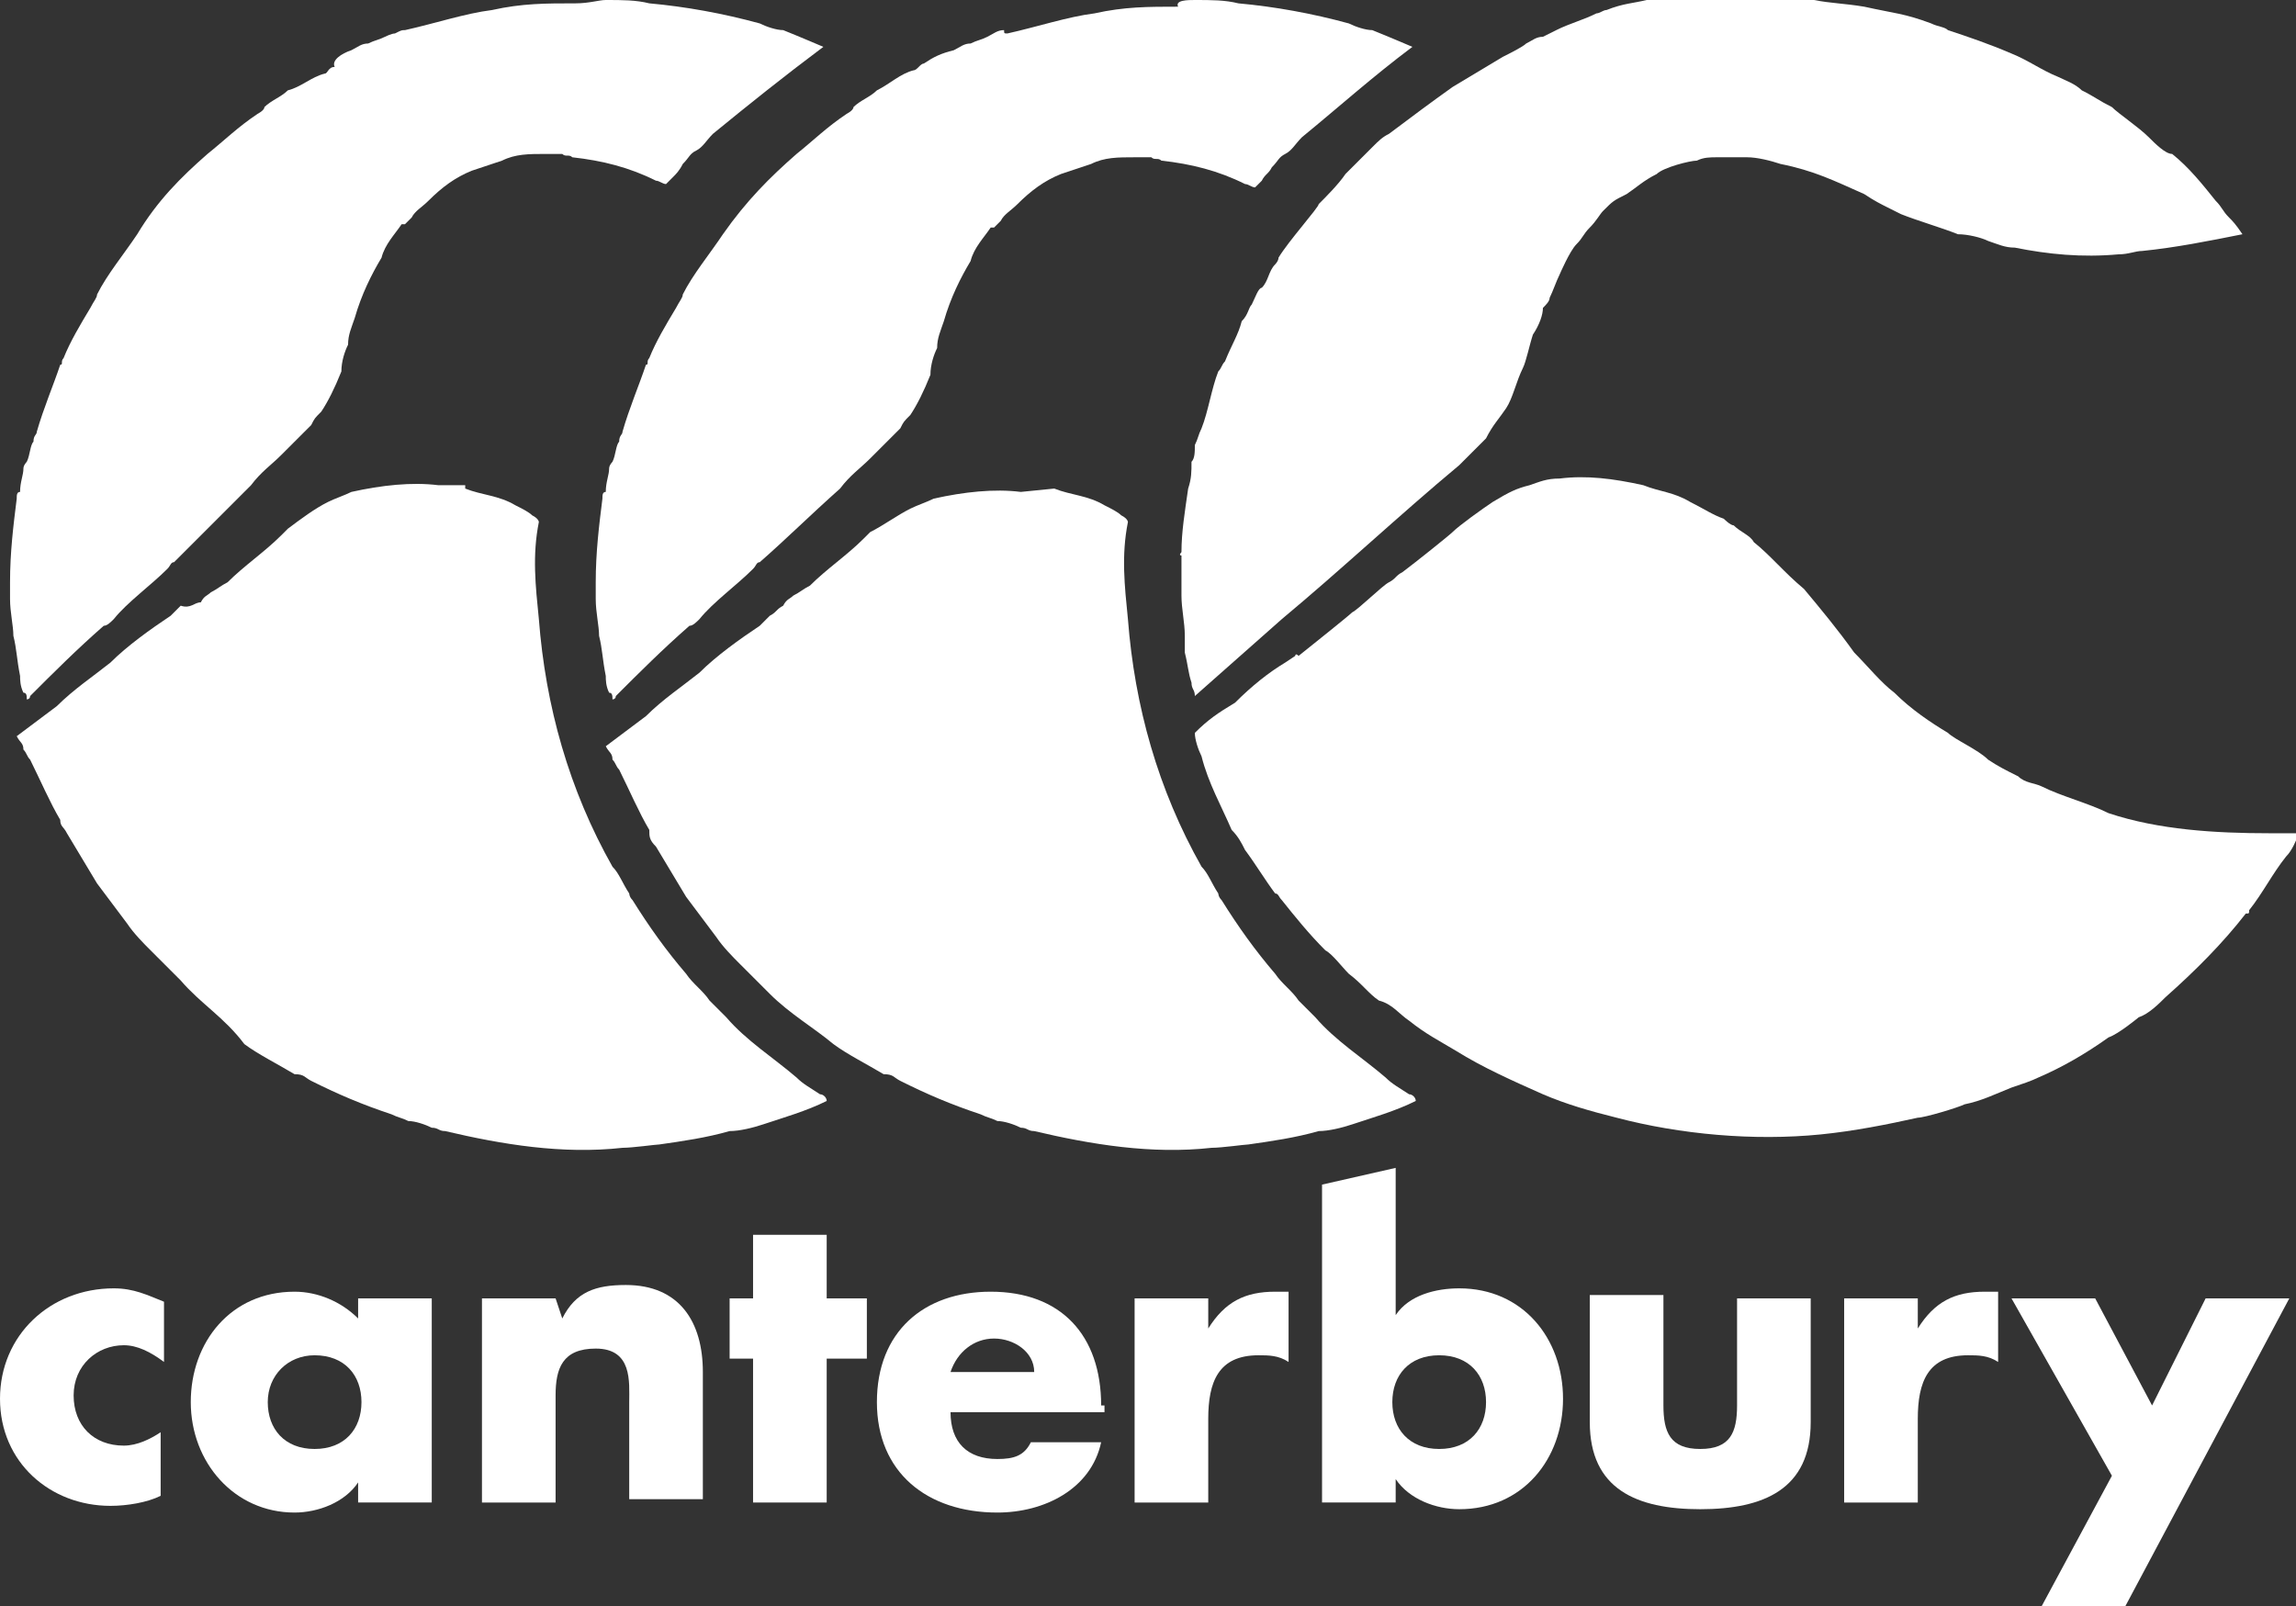
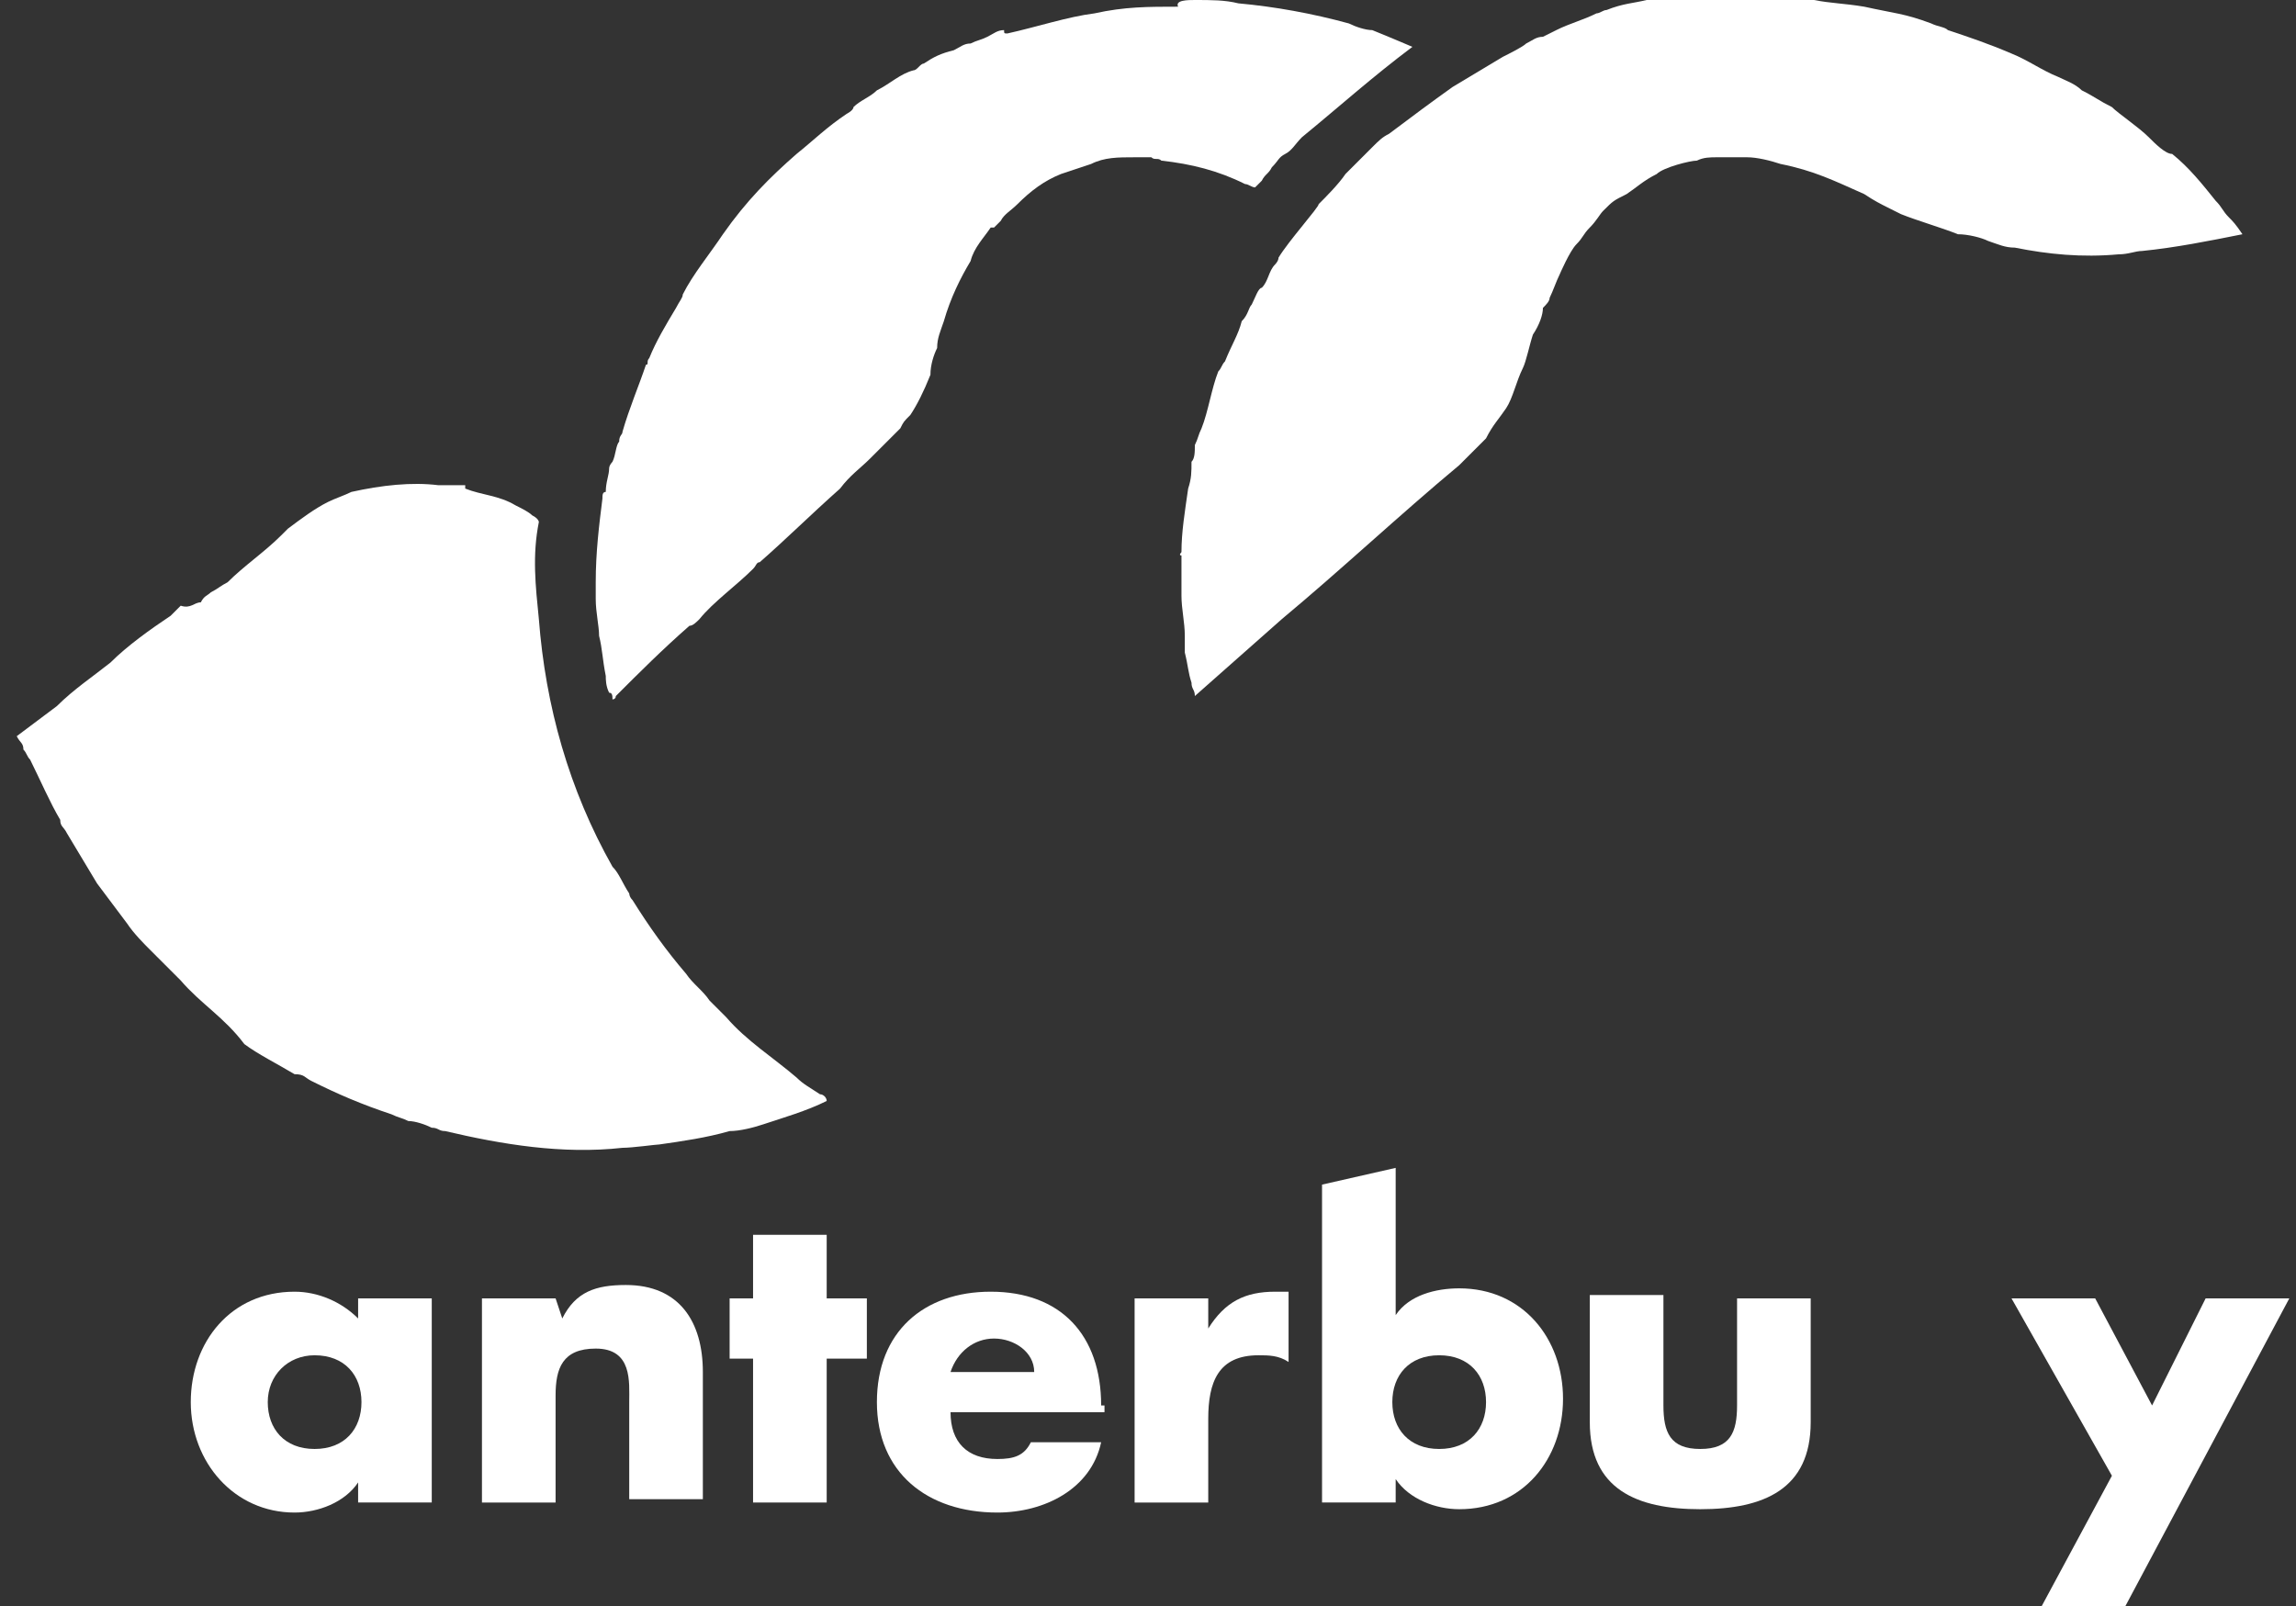
<svg xmlns="http://www.w3.org/2000/svg" version="1.1" id="レイヤー_1" x="0px" y="0px" viewBox="0 0 68.6 48" style="enable-background:new 0 0 68.6 48;" xml:space="preserve">
  <rect x="0" y="0" width="68.6" height="48" fill="#333333" stroke="none" />
  <style type="text/css">
	.st0{fill-rule:evenodd;clip-rule:evenodd;fill:#FFFFFF;}
	.st1{fill:#FFFFFF;}
</style>
-   <path class="st0" d="M4.9,38.9c-0.5-0.2-0.9-0.4-1.5-0.4c-1.9,0-3.4,1.4-3.4,3.3c0,1.9,1.5,3.2,3.3,3.2c0.5,0,1.1-0.1,1.5-0.3v-1.9  c-0.3,0.2-0.7,0.4-1.1,0.4c-0.9,0-1.5-0.6-1.5-1.5c0-0.9,0.7-1.5,1.5-1.5c0.4,0,0.8,0.2,1.2,0.5V38.9z" />
  <path class="st0" d="M9.4,40.5c0.9,0,1.4,0.6,1.4,1.4s-0.5,1.4-1.4,1.4c-0.9,0-1.4-0.6-1.4-1.4S8.6,40.5,9.4,40.5z M12.9,38.8h-2.2  v0.6c-0.5-0.5-1.2-0.8-1.9-0.8c-1.9,0-3.1,1.5-3.1,3.3c0,1.8,1.3,3.3,3.1,3.3c0.7,0,1.5-0.3,1.9-0.9v0.6h2.2L12.9,38.8L12.9,38.8z" />
  <path class="st0" d="M16.6,38.8h-2.2v6.1h2.2v-3.2c0-0.8,0.2-1.4,1.2-1.4c1.1,0,1,1,1,1.6v2.9h2.2v-3.8c0-1.5-0.7-2.6-2.3-2.6  c-0.9,0-1.5,0.2-1.9,1L16.6,38.8L16.6,38.8z" />
  <path class="st0" d="M24.7,40.6h1.2v-1.8h-1.2v-1.9h-2.2v1.9h-0.7v1.8h0.7v4.3h2.2V40.6z" />
  <path class="st0" d="M28.4,41c0.2-0.6,0.7-1,1.3-1c0.6,0,1.2,0.4,1.2,1H28.4z M32.9,42c0-2.1-1.2-3.4-3.3-3.4c-2,0-3.4,1.2-3.4,3.3  c0,2.1,1.5,3.3,3.6,3.3c1.4,0,2.8-0.7,3.1-2.1h-2.1c-0.2,0.4-0.5,0.5-1,0.5c-0.9,0-1.4-0.5-1.4-1.4h4.6V42z" />
  <path class="st0" d="M36.1,38.8h-2.2v6.1h2.2v-2.5c0-1.1,0.3-1.9,1.5-1.9c0.3,0,0.6,0,0.9,0.2v-2.1h-0.4c-0.9,0-1.5,0.3-2,1.1V38.8z  " />
  <path class="st0" d="M39.5,44.9h2.2v-0.7c0.4,0.6,1.2,0.9,1.9,0.9c1.9,0,3.1-1.5,3.1-3.3c0-1.8-1.2-3.3-3.1-3.3  c-0.7,0-1.5,0.2-1.9,0.8v-4.4l-2.2,0.5L39.5,44.9L39.5,44.9z M43,40.5c0.9,0,1.4,0.6,1.4,1.4s-0.5,1.4-1.4,1.4s-1.4-0.6-1.4-1.4  S42.1,40.5,43,40.5z" />
  <path class="st0" d="M47.5,38.8v3.7c0,2,1.4,2.6,3.3,2.6c1.9,0,3.3-0.6,3.3-2.6v-3.7h-2.2V42c0,0.8-0.2,1.3-1.1,1.3  c-0.9,0-1.1-0.5-1.1-1.3v-3.3H47.5z" />
-   <path class="st0" d="M57.3,38.8h-2.2v6.1h2.2v-2.5c0-1.1,0.3-1.9,1.5-1.9c0.3,0,0.6,0,0.9,0.2v-2.1h-0.4c-0.9,0-1.5,0.3-2,1.1V38.8z  " />
  <path class="st0" d="M63.1,44.1L61,48h2.5l4.9-9.2h-2.5L64.3,42l-1.7-3.2h-2.5L63.1,44.1z" />
-   <path class="st1" d="M18.1,0c0.5,0,0.9,0,1.3,0.1c1.1,0.1,2.2,0.3,3.3,0.6c0.2,0.1,0.5,0.2,0.7,0.2c0.5,0.2,1.2,0.5,1.2,0.5  c-1.2,0.9-2.2,1.7-3.3,2.6c-0.2,0.2-0.3,0.4-0.5,0.5c-0.2,0.1-0.2,0.2-0.4,0.4c-0.1,0.2-0.2,0.3-0.3,0.4l-0.2,0.2  c-0.1,0-0.2-0.1-0.3-0.1c-0.8-0.4-1.6-0.6-2.5-0.7c-0.1-0.1-0.2,0-0.3-0.1c-0.2,0-0.3,0-0.5,0c-0.5,0-0.9,0-1.3,0.2  c-0.3,0.1-0.6,0.2-0.9,0.3c-0.5,0.2-0.9,0.5-1.3,0.9c-0.2,0.2-0.4,0.3-0.5,0.5c-0.1,0.1-0.2,0.2-0.2,0.2h-0.1  c-0.2,0.3-0.5,0.6-0.6,1c-0.3,0.5-0.6,1.1-0.8,1.8c-0.1,0.3-0.2,0.5-0.2,0.8c-0.1,0.2-0.2,0.5-0.2,0.8c-0.2,0.5-0.4,0.9-0.6,1.2  c-0.2,0.2-0.2,0.2-0.3,0.4c-0.3,0.3-0.6,0.6-0.9,0.9c-0.3,0.3-0.6,0.5-0.9,0.9C6.7,15.3,6,16,5.2,16.8c-0.1,0-0.1,0.1-0.2,0.2  c-0.5,0.5-1.2,1-1.6,1.5c-0.1,0.1-0.2,0.2-0.3,0.2c-0.8,0.7-1.5,1.4-2.2,2.1c0,0.1-0.1,0.1-0.1,0.1c0-0.1,0-0.2-0.1-0.2  c-0.1-0.2-0.1-0.4-0.1-0.5c-0.1-0.5-0.1-0.8-0.2-1.2c0-0.3-0.1-0.7-0.1-1.1c0,0,0-0.4,0-0.5c0-0.9,0.1-1.7,0.2-2.5  c0-0.1,0-0.2,0.1-0.2c0-0.3,0.1-0.5,0.1-0.7c0-0.1,0.1-0.2,0.1-0.2c0.1-0.2,0.1-0.5,0.2-0.6c0-0.2,0.1-0.2,0.1-0.3  c0.2-0.7,0.5-1.4,0.7-2c0.1,0,0-0.1,0.1-0.2c0.2-0.5,0.5-1,0.8-1.5c0.1-0.2,0.2-0.3,0.2-0.4c0.3-0.6,0.8-1.2,1.2-1.8  C4.7,6,5.4,5.3,6.2,4.6c0.5-0.4,0.9-0.8,1.5-1.2c0,0,0.2-0.1,0.2-0.2c0.2-0.2,0.5-0.3,0.7-0.5C9,2.6,9.3,2.3,9.7,2.2  C9.8,2.2,9.8,2,10,2c-0.1-0.2,0.2-0.4,0.5-0.5c0.2-0.1,0.3-0.2,0.5-0.2c0.2-0.1,0.3-0.1,0.5-0.2C11.5,1.1,11.7,1,11.8,1  c0.2-0.1,0.2-0.1,0.3-0.1c0.9-0.2,1.8-0.5,2.6-0.6c0.9-0.2,1.6-0.2,2.5-0.2C17.6,0.1,17.9,0,18.1,0z" />
  <path class="st1" d="M13.9,14.6c0.5,0.2,1,0.2,1.5,0.5c0.2,0.1,0.4,0.2,0.5,0.3c0.2,0.1,0.2,0.2,0.2,0.2c-0.2,1-0.1,1.9,0,2.9  c0.2,2.6,0.9,5.1,2.2,7.4c0.2,0.2,0.3,0.5,0.5,0.8c0,0,0,0.1,0.1,0.2c0.5,0.8,1,1.5,1.6,2.2c0.2,0.3,0.5,0.5,0.7,0.8  c0.2,0.2,0.5,0.5,0.5,0.5c0.6,0.7,1.4,1.2,2.1,1.8c0.2,0.2,0.4,0.3,0.7,0.5c0.1,0,0.2,0.1,0.2,0.2c-0.6,0.3-1.3,0.5-1.9,0.7  c-0.3,0.1-0.7,0.2-1,0.2c-0.7,0.2-1.4,0.3-2.1,0.4c-0.1,0-0.8,0.1-1.1,0.1c-1.8,0.2-3.6-0.1-5.3-0.5c-0.2,0-0.2-0.1-0.4-0.1  c-0.2-0.1-0.5-0.2-0.7-0.2c-0.2-0.1-0.3-0.1-0.5-0.2c-0.9-0.3-1.6-0.6-2.4-1c-0.2-0.1-0.2-0.2-0.5-0.2c-0.5-0.3-1.1-0.6-1.5-0.9  C6.7,30.4,6,30,5.4,29.3c-0.1-0.1-0.2-0.2-0.3-0.3c-0.2-0.2-0.2-0.2-0.4-0.4c-0.1-0.1-0.2-0.2-0.2-0.2c-0.2-0.2-0.5-0.5-0.7-0.8  c-0.3-0.4-0.6-0.8-0.9-1.2c-0.3-0.5-0.6-1-0.9-1.5c-0.1-0.2-0.2-0.2-0.2-0.4c-0.3-0.5-0.6-1.2-0.9-1.8c-0.1-0.1-0.1-0.2-0.2-0.3  c0-0.2-0.1-0.2-0.2-0.4c0.4-0.3,0.8-0.6,1.2-0.9c0.5-0.5,1.1-0.9,1.6-1.3c0.5-0.5,1.2-1,1.8-1.4c0.1-0.1,0.2-0.2,0.3-0.3  C5.7,18.2,5.8,18,6,18c0.1-0.2,0.2-0.2,0.3-0.3c0.2-0.1,0.3-0.2,0.5-0.3c0.5-0.5,1.1-0.9,1.6-1.4c0.2-0.2,0.2-0.2,0.2-0.2  C9,15.5,9.4,15.2,9.8,15c0.2-0.1,0.5-0.2,0.7-0.3c0.9-0.2,1.8-0.3,2.6-0.2H13.9z" />
  <path class="st1" d="M35.7,0c0.5,0,0.9,0,1.3,0.1c1.1,0.1,2.2,0.3,3.3,0.6c0.2,0.1,0.5,0.2,0.7,0.2c0.5,0.2,1.2,0.5,1.2,0.5  C41,2.3,40,3.2,38.9,4.1c-0.2,0.2-0.3,0.4-0.5,0.5c-0.2,0.1-0.2,0.2-0.4,0.4c-0.1,0.2-0.2,0.2-0.3,0.4l-0.2,0.2  c-0.1,0-0.2-0.1-0.3-0.1c-0.8-0.4-1.6-0.6-2.5-0.7c-0.1-0.1-0.2,0-0.3-0.1c-0.2,0-0.3,0-0.5,0c-0.5,0-0.9,0-1.3,0.2  c-0.3,0.1-0.6,0.2-0.9,0.3c-0.5,0.2-0.9,0.5-1.3,0.9c-0.2,0.2-0.4,0.3-0.5,0.5c-0.1,0.1-0.2,0.2-0.2,0.2h-0.1  c-0.2,0.3-0.5,0.6-0.6,1c-0.3,0.5-0.6,1.1-0.8,1.8c-0.1,0.3-0.2,0.5-0.2,0.8c-0.1,0.2-0.2,0.5-0.2,0.8c-0.2,0.5-0.4,0.9-0.6,1.2  c-0.2,0.2-0.2,0.2-0.3,0.4c-0.3,0.3-0.6,0.6-0.9,0.9s-0.6,0.5-0.9,0.9c-0.9,0.8-1.6,1.5-2.4,2.2c-0.1,0-0.1,0.1-0.2,0.2  c-0.5,0.5-1.2,1-1.6,1.5c-0.1,0.1-0.2,0.2-0.3,0.2c-0.8,0.7-1.5,1.4-2.2,2.1c0,0.1-0.1,0.1-0.1,0.1c0-0.1,0-0.2-0.1-0.2  c-0.1-0.2-0.1-0.4-0.1-0.5c-0.1-0.5-0.1-0.8-0.2-1.2c0-0.3-0.1-0.7-0.1-1.1c0,0,0-0.4,0-0.5c0-0.9,0.1-1.7,0.2-2.5  c0-0.1,0-0.2,0.1-0.2c0-0.3,0.1-0.5,0.1-0.7c0-0.1,0.1-0.2,0.1-0.2c0.1-0.2,0.1-0.5,0.2-0.6c0-0.2,0.1-0.2,0.1-0.3  c0.2-0.7,0.5-1.4,0.7-2c0.1,0,0-0.1,0.1-0.2c0.2-0.5,0.5-1,0.8-1.5c0.1-0.2,0.2-0.3,0.2-0.4c0.3-0.6,0.8-1.2,1.2-1.8  C22.3,6,23,5.3,23.8,4.6c0.5-0.4,0.9-0.8,1.5-1.2c0,0,0.2-0.1,0.2-0.2c0.2-0.2,0.5-0.3,0.7-0.5c0.4-0.2,0.7-0.5,1.1-0.6  c0.1,0,0.2-0.2,0.3-0.2c0.3-0.2,0.5-0.3,0.9-0.4c0.2-0.1,0.3-0.2,0.5-0.2c0.2-0.1,0.3-0.1,0.5-0.2c0.2-0.1,0.3-0.2,0.5-0.2  C30,1,30,1,30.1,1c0.9-0.2,1.8-0.5,2.6-0.6c0.9-0.2,1.6-0.2,2.5-0.2C35.1,0,35.5,0,35.7,0z" />
-   <path class="st1" d="M31.5,14.6c0.5,0.2,1,0.2,1.5,0.5c0.2,0.1,0.4,0.2,0.5,0.3c0.2,0.1,0.2,0.2,0.2,0.2c-0.2,1-0.1,1.9,0,2.9  c0.2,2.6,0.9,5.1,2.2,7.4c0.2,0.2,0.3,0.5,0.5,0.8c0,0,0,0.1,0.1,0.2c0.5,0.8,1,1.5,1.6,2.2c0.2,0.3,0.5,0.5,0.7,0.8  c0.2,0.2,0.5,0.5,0.5,0.5c0.6,0.7,1.4,1.2,2.1,1.8c0.2,0.2,0.4,0.3,0.7,0.5c0.1,0,0.2,0.1,0.2,0.2c-0.6,0.3-1.3,0.5-1.9,0.7  c-0.3,0.1-0.7,0.2-1,0.2c-0.7,0.2-1.4,0.3-2.1,0.4c-0.1,0-0.8,0.1-1.1,0.1c-1.8,0.2-3.6-0.1-5.3-0.5c-0.2,0-0.2-0.1-0.4-0.1  c-0.2-0.1-0.5-0.2-0.7-0.2c-0.2-0.1-0.3-0.1-0.5-0.2c-0.9-0.3-1.6-0.6-2.4-1c-0.2-0.1-0.2-0.2-0.5-0.2c-0.5-0.3-1.1-0.6-1.5-0.9  c-0.6-0.5-1.3-0.9-1.9-1.5c-0.1-0.1-0.2-0.2-0.3-0.3c-0.2-0.2-0.2-0.2-0.4-0.4c-0.1-0.1-0.2-0.2-0.2-0.2c-0.2-0.2-0.5-0.5-0.7-0.8  c-0.3-0.4-0.6-0.8-0.9-1.2c-0.3-0.5-0.6-1-0.9-1.5c-0.2-0.2-0.2-0.3-0.2-0.5c-0.3-0.5-0.6-1.2-0.9-1.8c-0.1-0.1-0.1-0.2-0.2-0.3  c0-0.2-0.1-0.2-0.2-0.4c0.4-0.3,0.8-0.6,1.2-0.9c0.5-0.5,1.1-0.9,1.6-1.3c0.5-0.5,1.2-1,1.8-1.4c0.1-0.1,0.2-0.2,0.3-0.3  c0.2-0.1,0.2-0.2,0.4-0.3c0.1-0.2,0.2-0.2,0.3-0.3c0.2-0.1,0.3-0.2,0.5-0.3c0.5-0.5,1.1-0.9,1.6-1.4c0.2-0.2,0.2-0.2,0.2-0.2  c0.4-0.2,0.8-0.5,1.2-0.7c0.2-0.1,0.5-0.2,0.7-0.3c0.9-0.2,1.8-0.3,2.6-0.2L31.5,14.6z" />
  <path class="st1" d="M54.2,0c0.5,0.1,0.9,0.1,1.5,0.2c0.9,0.2,1.2,0.2,2,0.5c0.2,0.1,0.4,0.1,0.5,0.2c0.6,0.2,1.2,0.4,1.9,0.7  c0.5,0.2,0.9,0.5,1.4,0.7c0.2,0.1,0.5,0.2,0.7,0.4c0.4,0.2,0.5,0.3,0.9,0.5c0.2,0.2,0.8,0.6,1.1,0.9c0.2,0.2,0.5,0.5,0.7,0.5  c0.5,0.4,0.9,0.9,1.3,1.4c0.2,0.2,0.2,0.3,0.4,0.5C66.7,6.6,66.8,6.7,67,7C66,7.2,65,7.4,64,7.5c-0.2,0-0.4,0.1-0.7,0.1  c-1.1,0.1-2.1,0-3.1-0.2c-0.3,0-0.5-0.1-0.8-0.2c-0.2-0.1-0.6-0.2-0.9-0.2c-0.5-0.2-1.2-0.4-1.7-0.6c-0.2-0.1-0.2-0.1-0.4-0.2  C56.2,6.1,56,6,55.7,5.8c-0.9-0.4-1.5-0.7-2.5-0.9c-0.3-0.1-0.7-0.2-1-0.2s-0.5,0-0.9,0c-0.2,0-0.4,0-0.6,0.1c-0.2,0-1,0.2-1.2,0.4  c-0.4,0.2-0.6,0.4-0.9,0.6C48.2,6,48.2,6,47.9,6.3c-0.1,0.1-0.2,0.3-0.4,0.5c-0.2,0.2-0.2,0.3-0.4,0.5c-0.2,0.2-0.5,0.9-0.5,0.9  c-0.1,0.2-0.2,0.5-0.3,0.7c0,0.1-0.1,0.2-0.2,0.3C46.1,9.4,46,9.7,45.8,10c-0.1,0.3-0.2,0.8-0.3,1c-0.2,0.4-0.3,0.9-0.5,1.2  c-0.2,0.3-0.4,0.5-0.6,0.9c-0.2,0.2-0.4,0.4-0.5,0.5c-0.1,0.1-0.2,0.2-0.3,0.3c-1.8,1.5-3.5,3.1-5.3,4.6c-0.9,0.8-1.7,1.5-2.6,2.3  c0-0.2-0.1-0.2-0.1-0.4c-0.1-0.3-0.1-0.5-0.2-0.9c0-0.2,0-0.4,0-0.5c0-0.4-0.1-0.8-0.1-1.2c0-0.3,0-0.5,0-0.9c0-0.2,0-0.2,0-0.3  c-0.1,0,0-0.1,0-0.1c0-0.6,0.1-1.2,0.2-1.9c0.1-0.3,0.1-0.5,0.1-0.8c0.1-0.1,0.1-0.3,0.1-0.5c0.1-0.2,0.1-0.3,0.2-0.5  c0.2-0.5,0.3-1.2,0.5-1.7c0.1-0.1,0.1-0.2,0.2-0.3c0.2-0.5,0.4-0.8,0.5-1.2c0.2-0.2,0.2-0.4,0.3-0.5c0.1-0.2,0.2-0.5,0.3-0.5  c0.2-0.2,0.2-0.5,0.4-0.7c0,0,0.1-0.1,0.1-0.2c0.3-0.5,1.2-1.5,1.2-1.6c0.2-0.2,0.6-0.6,0.8-0.9c0.2-0.2,0.5-0.5,0.8-0.8  c0.2-0.2,0.3-0.3,0.5-0.4c0.8-0.6,1.2-0.9,1.9-1.4c0.5-0.3,1-0.6,1.5-0.9c0.2-0.1,0.6-0.3,0.7-0.4c0.2-0.1,0.3-0.2,0.5-0.2  c0.2-0.1,0.2-0.1,0.4-0.2c0.4-0.2,0.8-0.3,1.2-0.5c0.1,0,0.2-0.1,0.3-0.1c0.5-0.2,0.8-0.2,1.2-0.3c0.2,0,0.3-0.1,0.5-0.1  c1.1-0.2,2.2-0.3,3.3-0.3c0.5,0,0.5,0,0.9,0L54.2,0z" />
-   <path class="st1" d="M49.1,14.5c0.5,0.2,0.9,0.2,1.4,0.5c0.4,0.2,0.7,0.4,1,0.5c0,0,0.2,0.2,0.3,0.2c0.2,0.2,0.5,0.3,0.6,0.5  c0.5,0.4,0.9,0.9,1.5,1.4c0.5,0.6,1,1.2,1.5,1.9c0.4,0.4,0.8,0.9,1.2,1.2c0.5,0.5,1.1,0.9,1.6,1.2c0.2,0.2,0.9,0.5,1.2,0.8  c0.3,0.2,0.5,0.3,0.9,0.5c0.2,0.2,0.5,0.2,0.7,0.3c0.6,0.3,1.4,0.5,2,0.8c1.5,0.5,3.2,0.6,4.8,0.6h0.9c-0.1,0.2-0.2,0.5-0.4,0.7  c-0.4,0.5-0.7,1.1-1.1,1.6c0,0.1,0,0.1-0.1,0.1c-0.7,0.9-1.5,1.7-2.4,2.5c-0.2,0.2-0.5,0.5-0.8,0.6c0,0-0.6,0.5-0.9,0.6  c-0.7,0.5-1.4,0.9-2.1,1.2c-0.2,0.1-0.5,0.2-0.8,0.3c-0.5,0.2-0.9,0.4-1.4,0.5c-0.2,0.1-1.2,0.4-1.4,0.4c-0.9,0.2-1.9,0.4-2.9,0.5  c-2,0.2-4.2,0-6.1-0.5c-0.8-0.2-1.5-0.4-2.2-0.7c-0.9-0.4-1.8-0.8-2.6-1.3c-0.5-0.3-0.9-0.5-1.4-0.9c-0.3-0.2-0.5-0.5-0.9-0.6  c-0.3-0.2-0.5-0.5-0.9-0.8c-0.2-0.2-0.5-0.6-0.7-0.7c-0.5-0.5-0.9-1-1.3-1.5c-0.1-0.1-0.1-0.2-0.2-0.2c-0.3-0.4-0.6-0.9-0.9-1.3  c-0.1-0.2-0.2-0.4-0.4-0.6c-0.3-0.7-0.7-1.4-0.9-2.2c-0.1-0.2-0.2-0.5-0.2-0.7c0.4-0.4,0.7-0.6,1.2-0.9c0.5-0.5,1-0.9,1.5-1.2  l0.3-0.2c0,0,0-0.1,0.1,0c0.5-0.4,1.5-1.2,1.6-1.3c0.2-0.1,0.9-0.8,1.1-0.9c0.2-0.1,0.2-0.2,0.4-0.3c0.4-0.3,1.4-1.1,1.5-1.2  c0.2-0.2,0.9-0.7,1.2-0.9c0.5-0.3,0.7-0.4,1.1-0.5c0.3-0.1,0.5-0.2,0.9-0.2C47.4,14.2,48.2,14.3,49.1,14.5z" />
</svg>